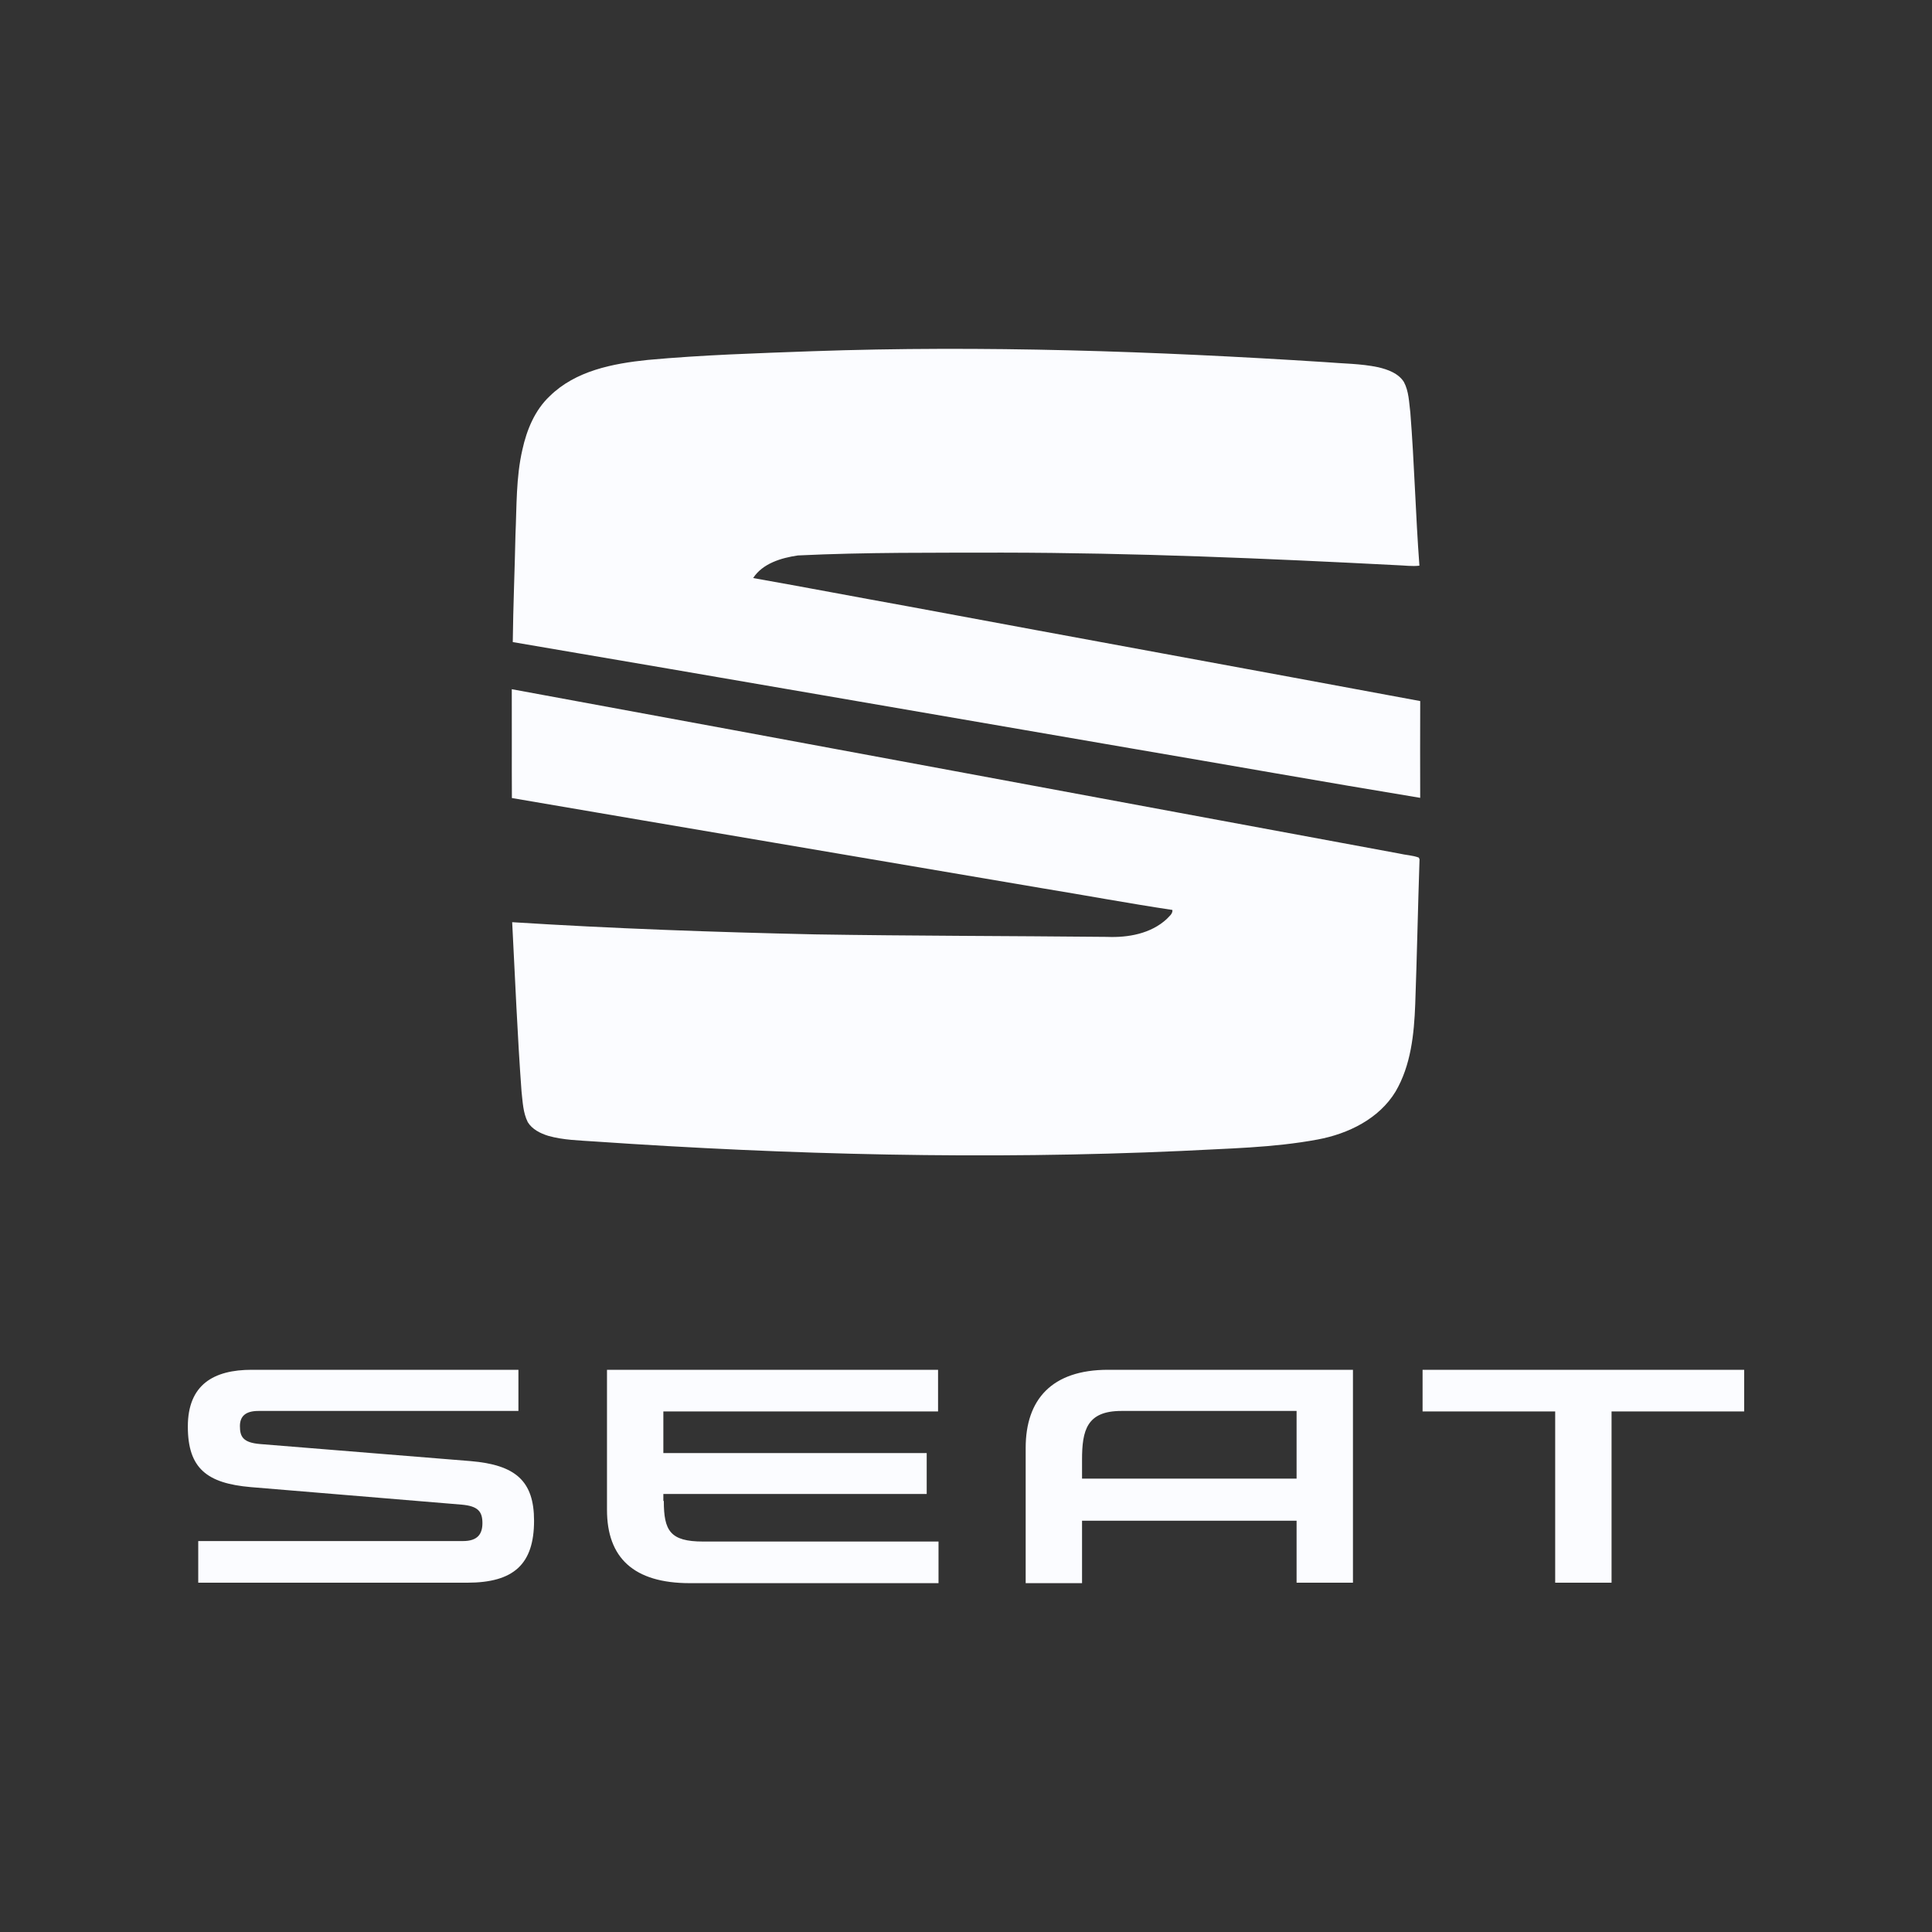
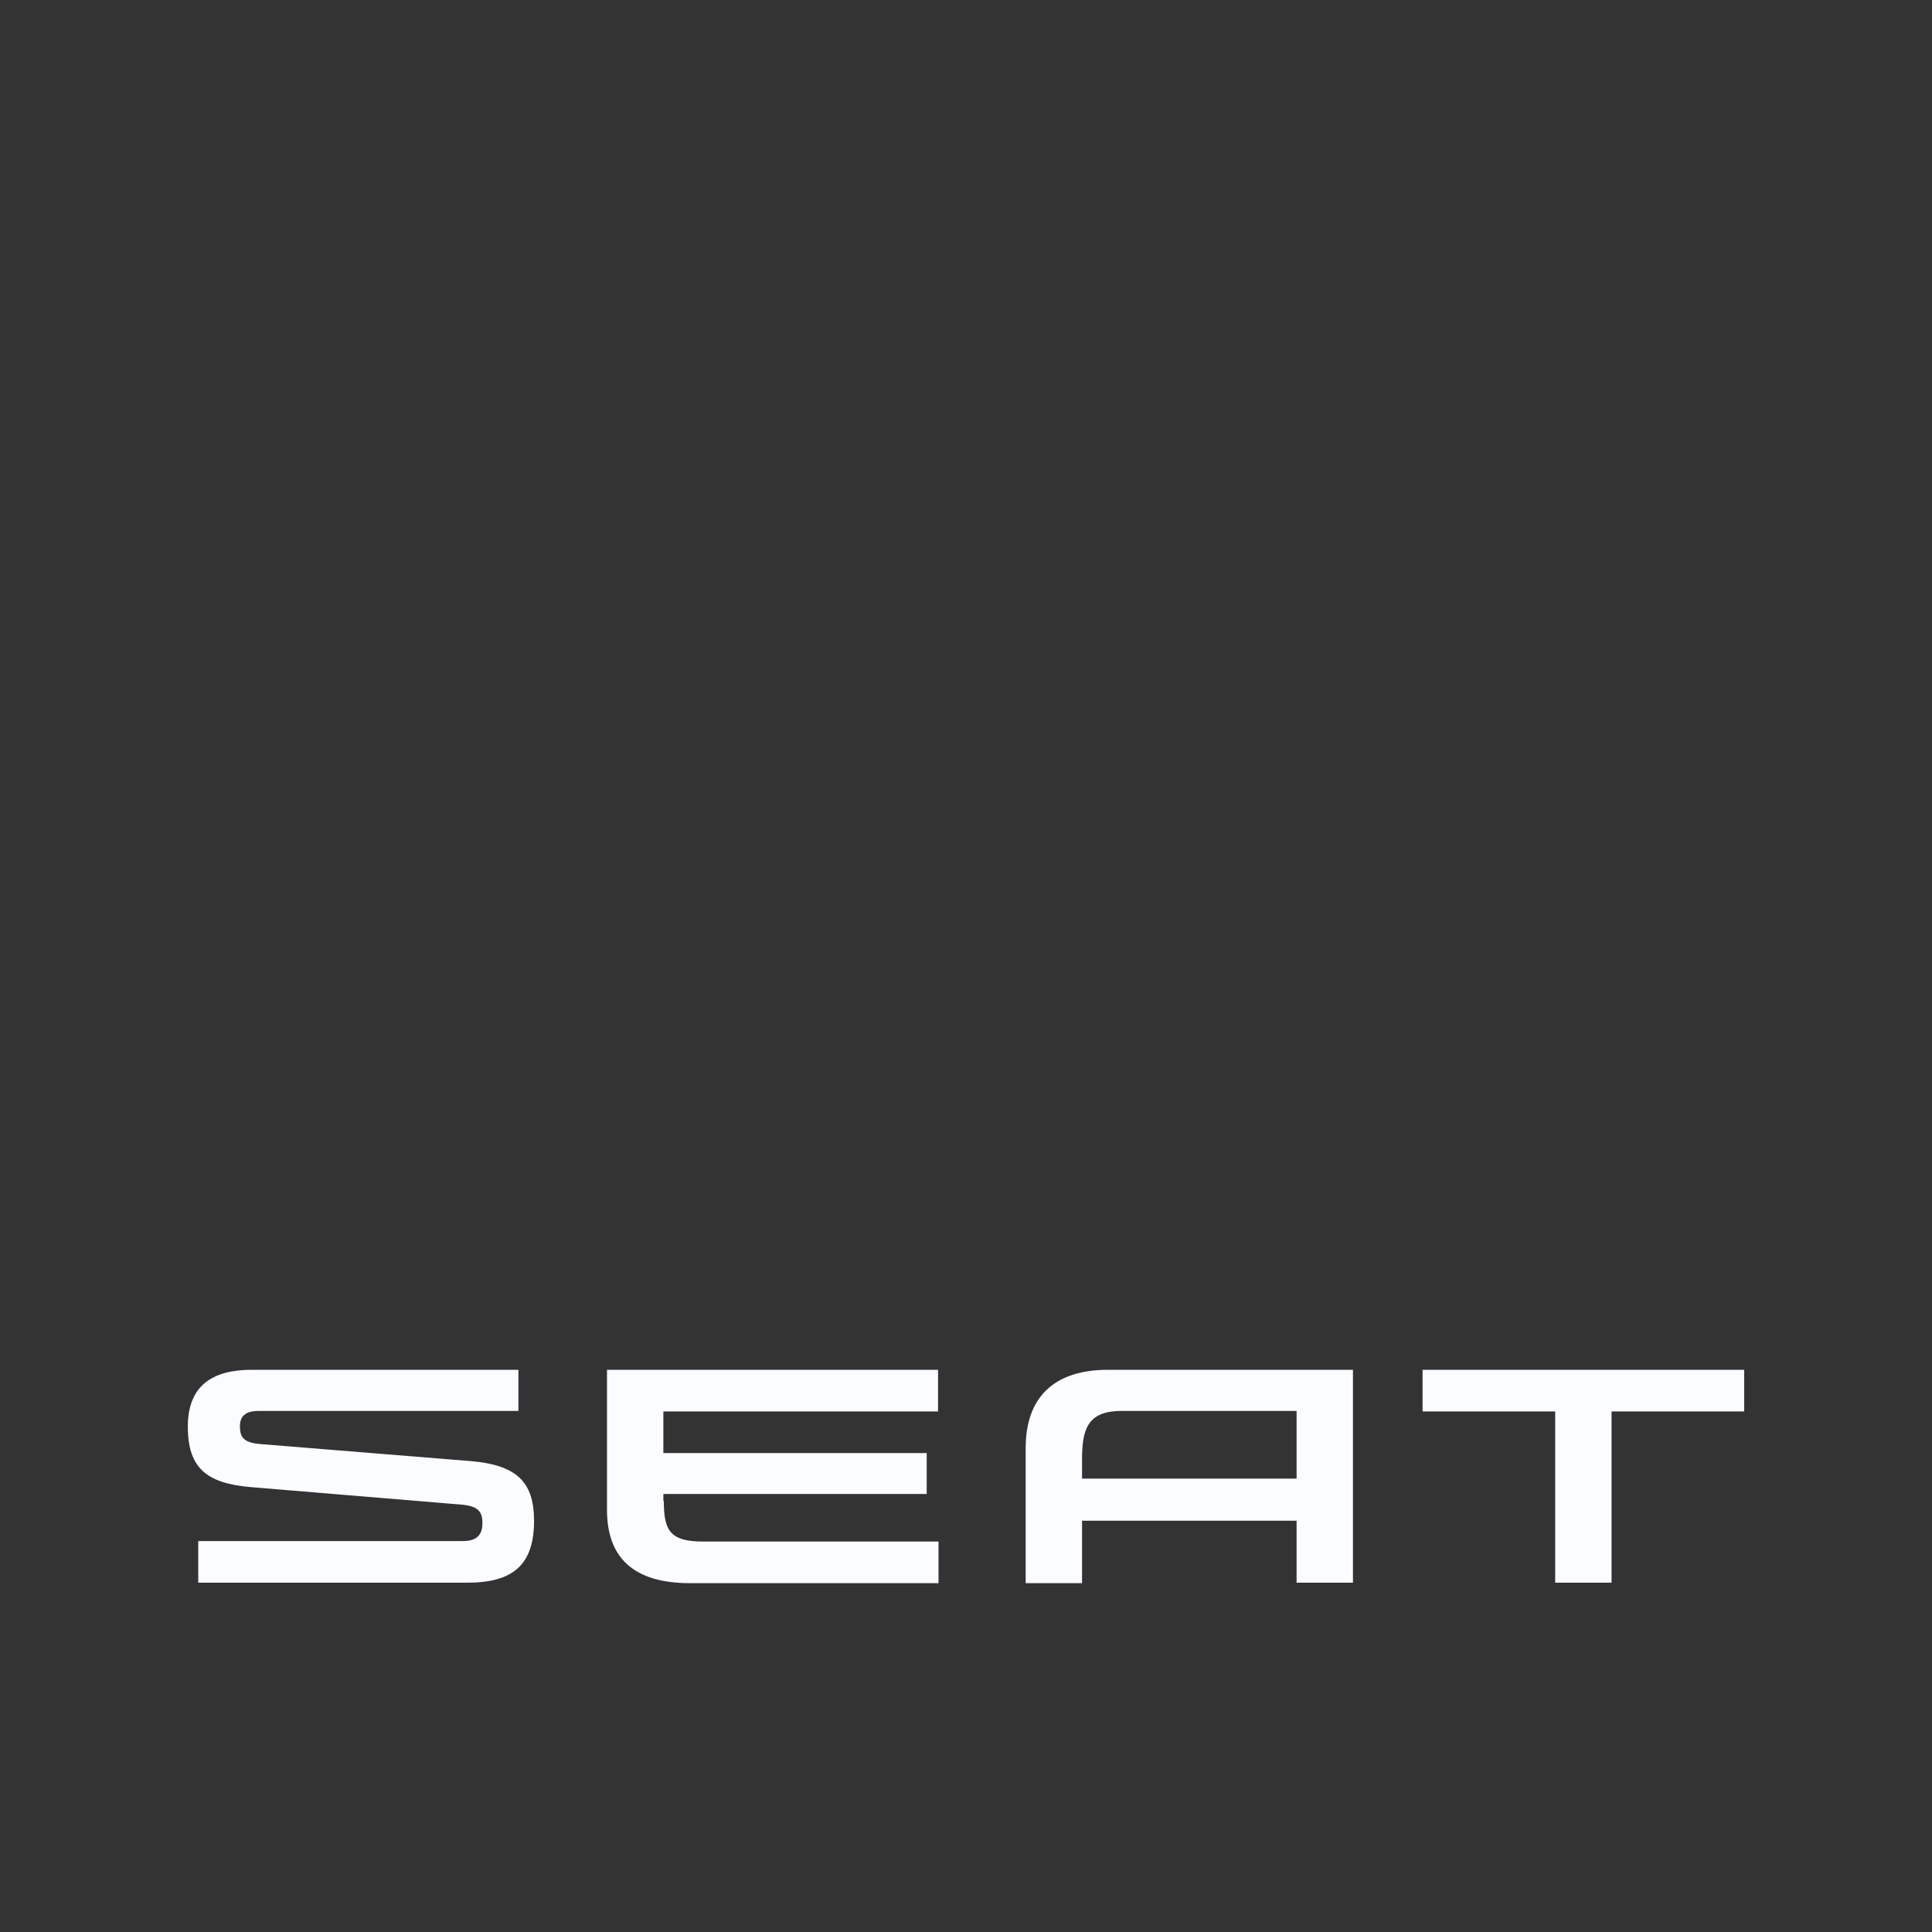
<svg xmlns="http://www.w3.org/2000/svg" width="108" height="108" viewBox="0 0 108 108" fill="none">
  <rect x="0" y="0" width="108" height="108" fill="#333333" stroke="none" />
-   <path d="M45.413 19.633C54.958 19.298 64.513 19.631 74.042 20.24C75.045 20.327 76.062 20.32 77.049 20.53C77.584 20.658 78.161 20.862 78.474 21.345C78.759 21.872 78.765 22.486 78.839 23.066C79.065 25.913 79.132 28.773 79.346 31.621C78.933 31.671 78.52 31.608 78.107 31.595C70.758 31.216 63.403 30.901 56.041 30.892C52.229 30.902 48.411 30.866 44.602 31.05C43.679 31.185 42.634 31.493 42.101 32.313C44.983 32.822 47.859 33.373 50.74 33.892C60.288 35.672 69.843 37.412 79.391 39.19C79.383 40.993 79.386 42.797 79.39 44.6C74.021 43.715 68.661 42.76 63.295 41.846C51.752 39.864 40.212 37.855 28.664 35.893C28.687 33.891 28.773 31.89 28.815 29.887C28.887 28.3 28.842 26.693 29.202 25.135C29.444 24.036 29.893 22.931 30.729 22.146C32.173 20.723 34.26 20.322 36.203 20.121C39.266 19.839 42.341 19.746 45.413 19.633ZM28.609 38.527C45.148 41.566 61.68 44.656 78.216 47.713C78.577 47.801 78.964 47.808 79.311 47.94L79.353 48.035C79.262 50.737 79.21 53.441 79.112 56.143C79.049 57.81 78.872 59.554 78.011 61.023C77.088 62.541 75.367 63.381 73.665 63.698C71.156 64.168 68.594 64.198 66.053 64.338C55.12 64.832 44.165 64.558 33.25 63.81C32.378 63.749 31.49 63.734 30.643 63.493C30.204 63.355 29.751 63.133 29.503 62.729C29.237 62.199 29.22 61.594 29.154 61.017C28.921 57.865 28.797 54.706 28.631 51.551C34.261 51.907 39.901 52.107 45.542 52.232C50.989 52.32 56.436 52.318 61.883 52.372C63.058 52.421 64.328 52.197 65.219 51.375C65.349 51.227 65.561 51.089 65.539 50.867C63.084 50.499 60.643 50.043 58.193 49.642C48.335 47.963 38.472 46.299 28.615 44.611C28.603 42.583 28.618 40.555 28.609 38.527Z" fill="#FBFCFF" />
  <path d="M72.48 78.899V82.655H60.487V81.597C60.487 79.957 60.751 78.873 62.684 78.873H72.48V78.899ZM61.943 76.572C58.792 76.572 57.336 78.238 57.336 80.936V88.5H60.487V85.009H72.48V88.474H75.631V76.572H61.943ZM79.523 76.572V78.899H86.936V88.474H90.087V78.899H97.5V76.572H79.523ZM37.108 83.898C37.108 85.564 37.453 86.173 39.306 86.173H52.464V88.5H38.565C35.414 88.5 33.931 87.072 33.931 84.4V76.572H52.438V78.899H37.082V81.227H51.803V83.514H37.082V83.911L37.108 83.898ZM14.551 80.724C13.571 80.645 13.412 80.301 13.412 79.719C13.412 79.19 13.704 78.873 14.445 78.873H28.98V76.572H14.074C11.956 76.572 10.5 77.392 10.5 79.746C10.5 82.1 11.585 82.919 14.021 83.131L25.803 84.11C26.703 84.189 26.968 84.48 26.968 85.141C26.968 85.749 26.703 86.146 25.883 86.146H11.082V88.474H26.121C28.715 88.474 29.854 87.442 29.854 85.009C29.854 82.787 28.821 81.888 26.306 81.676L14.551 80.724Z" fill="#FBFCFF" />
</svg>